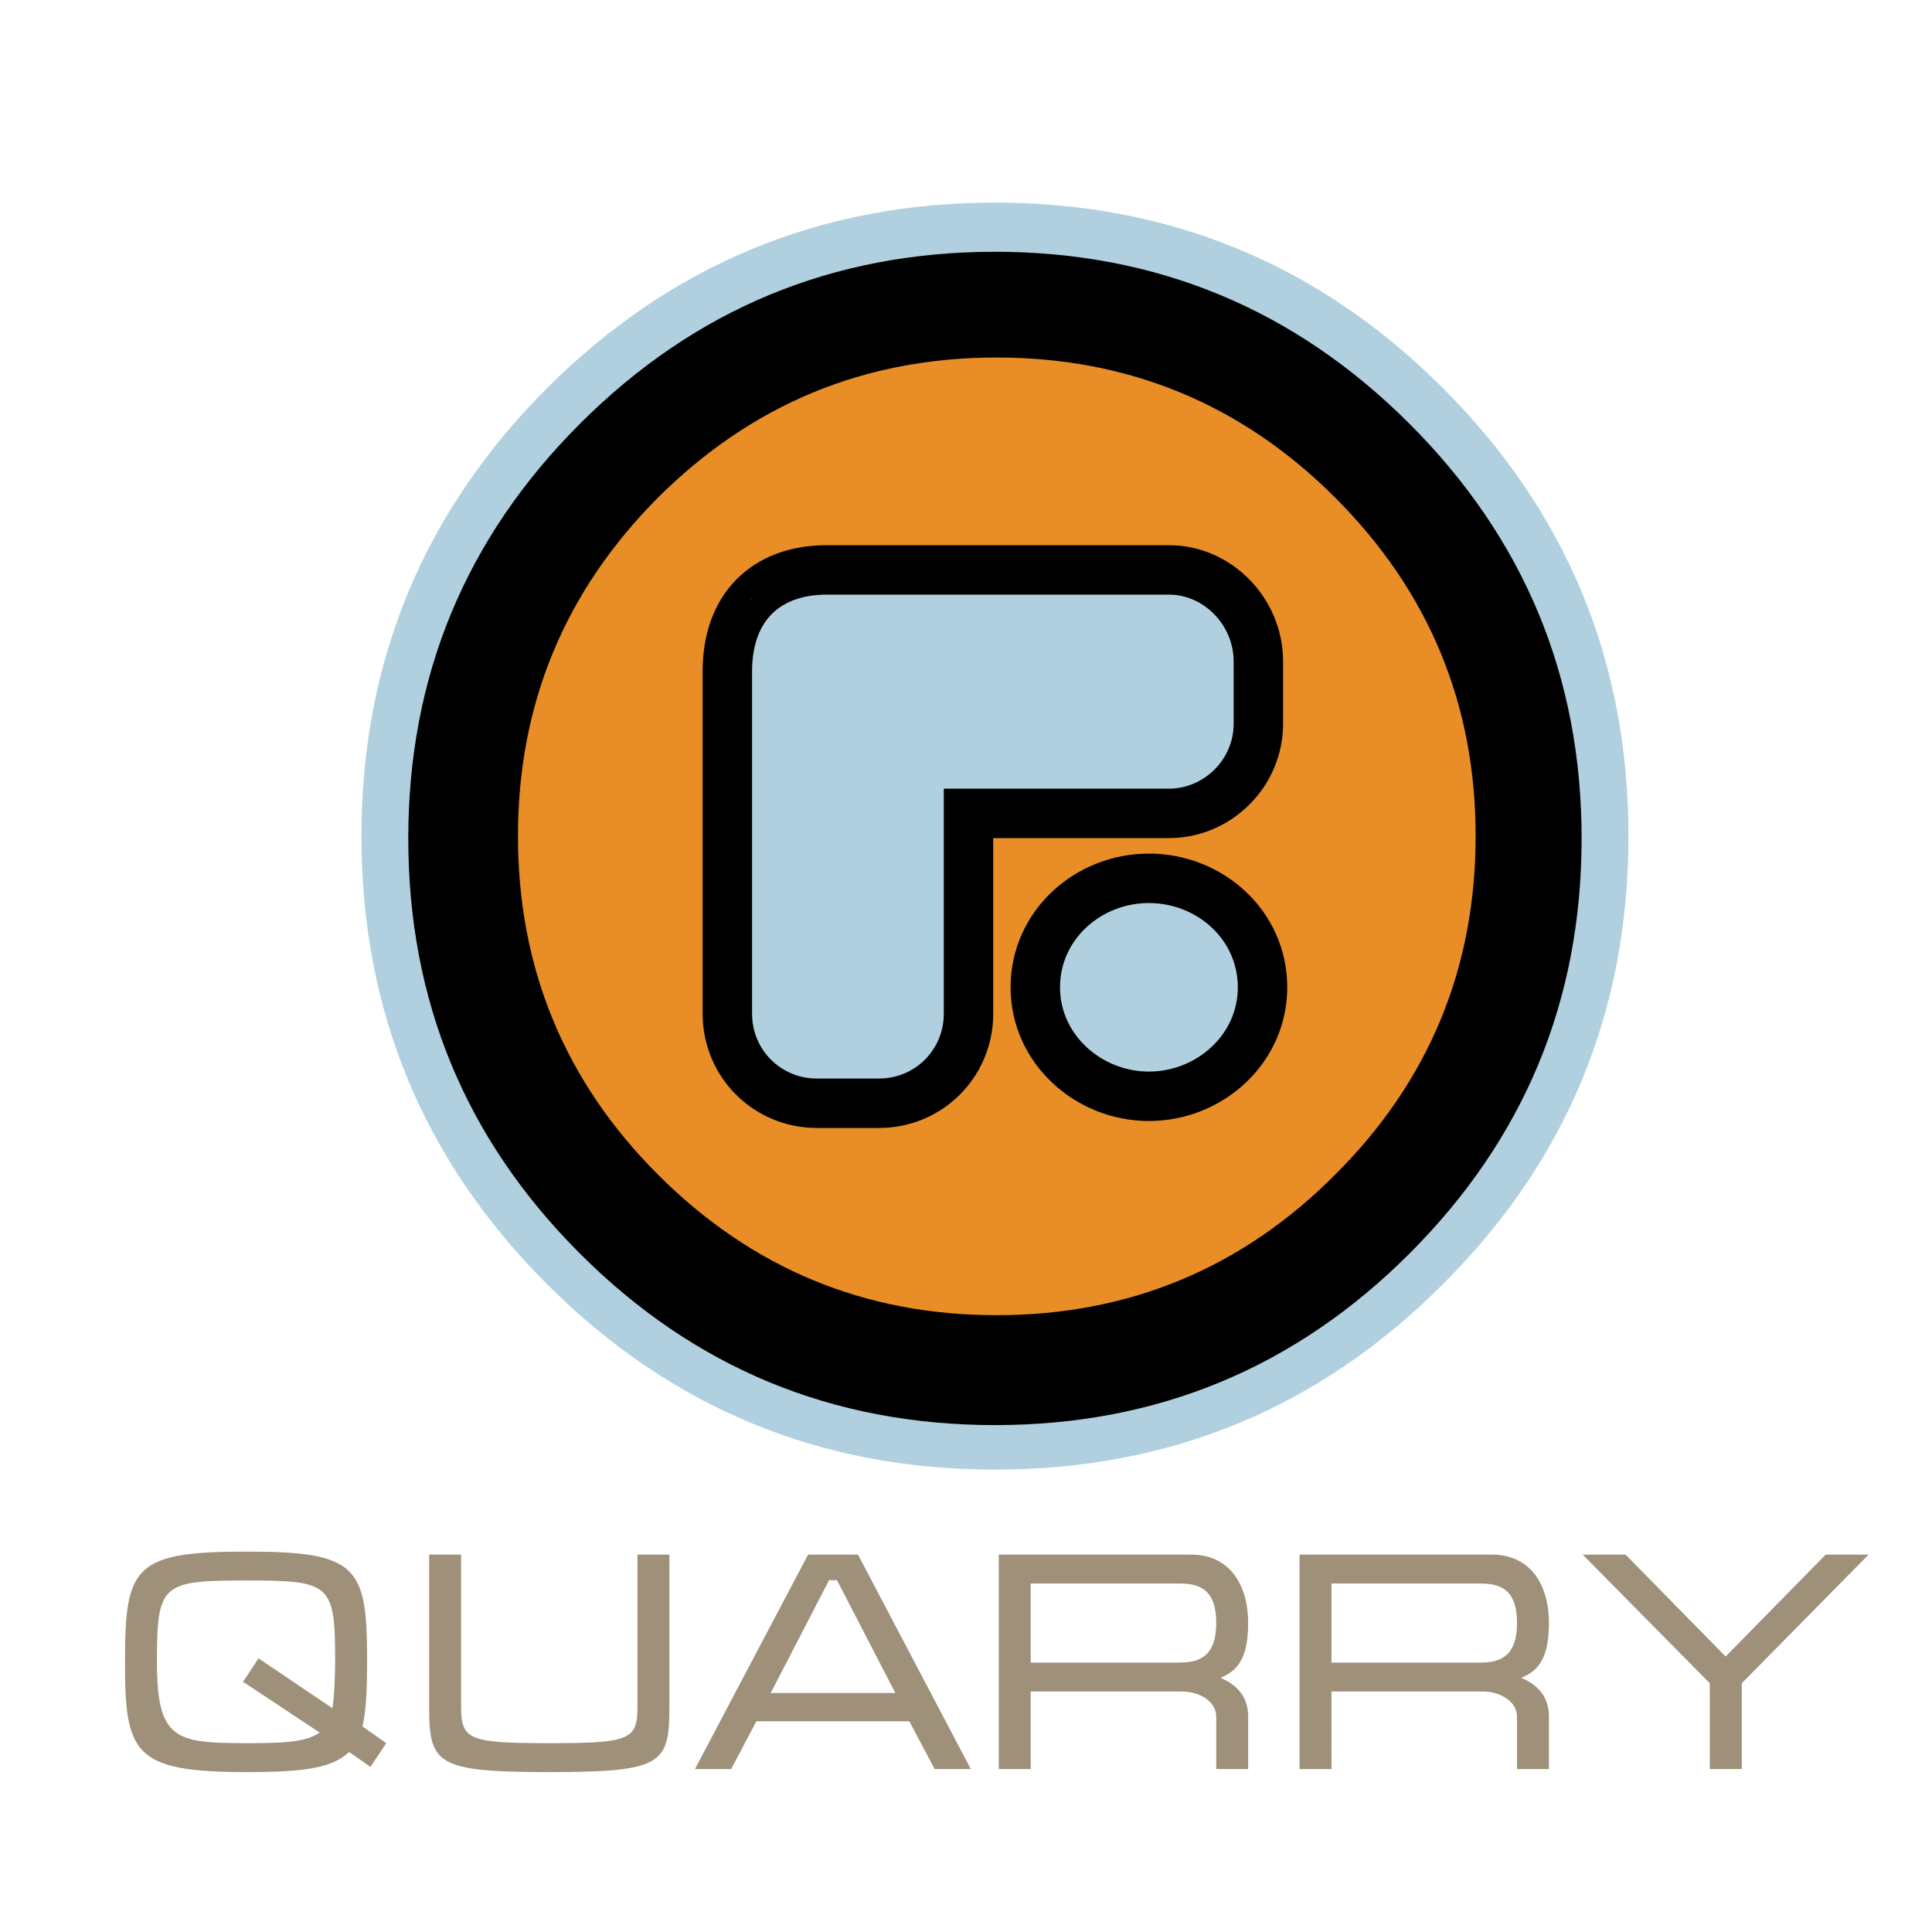
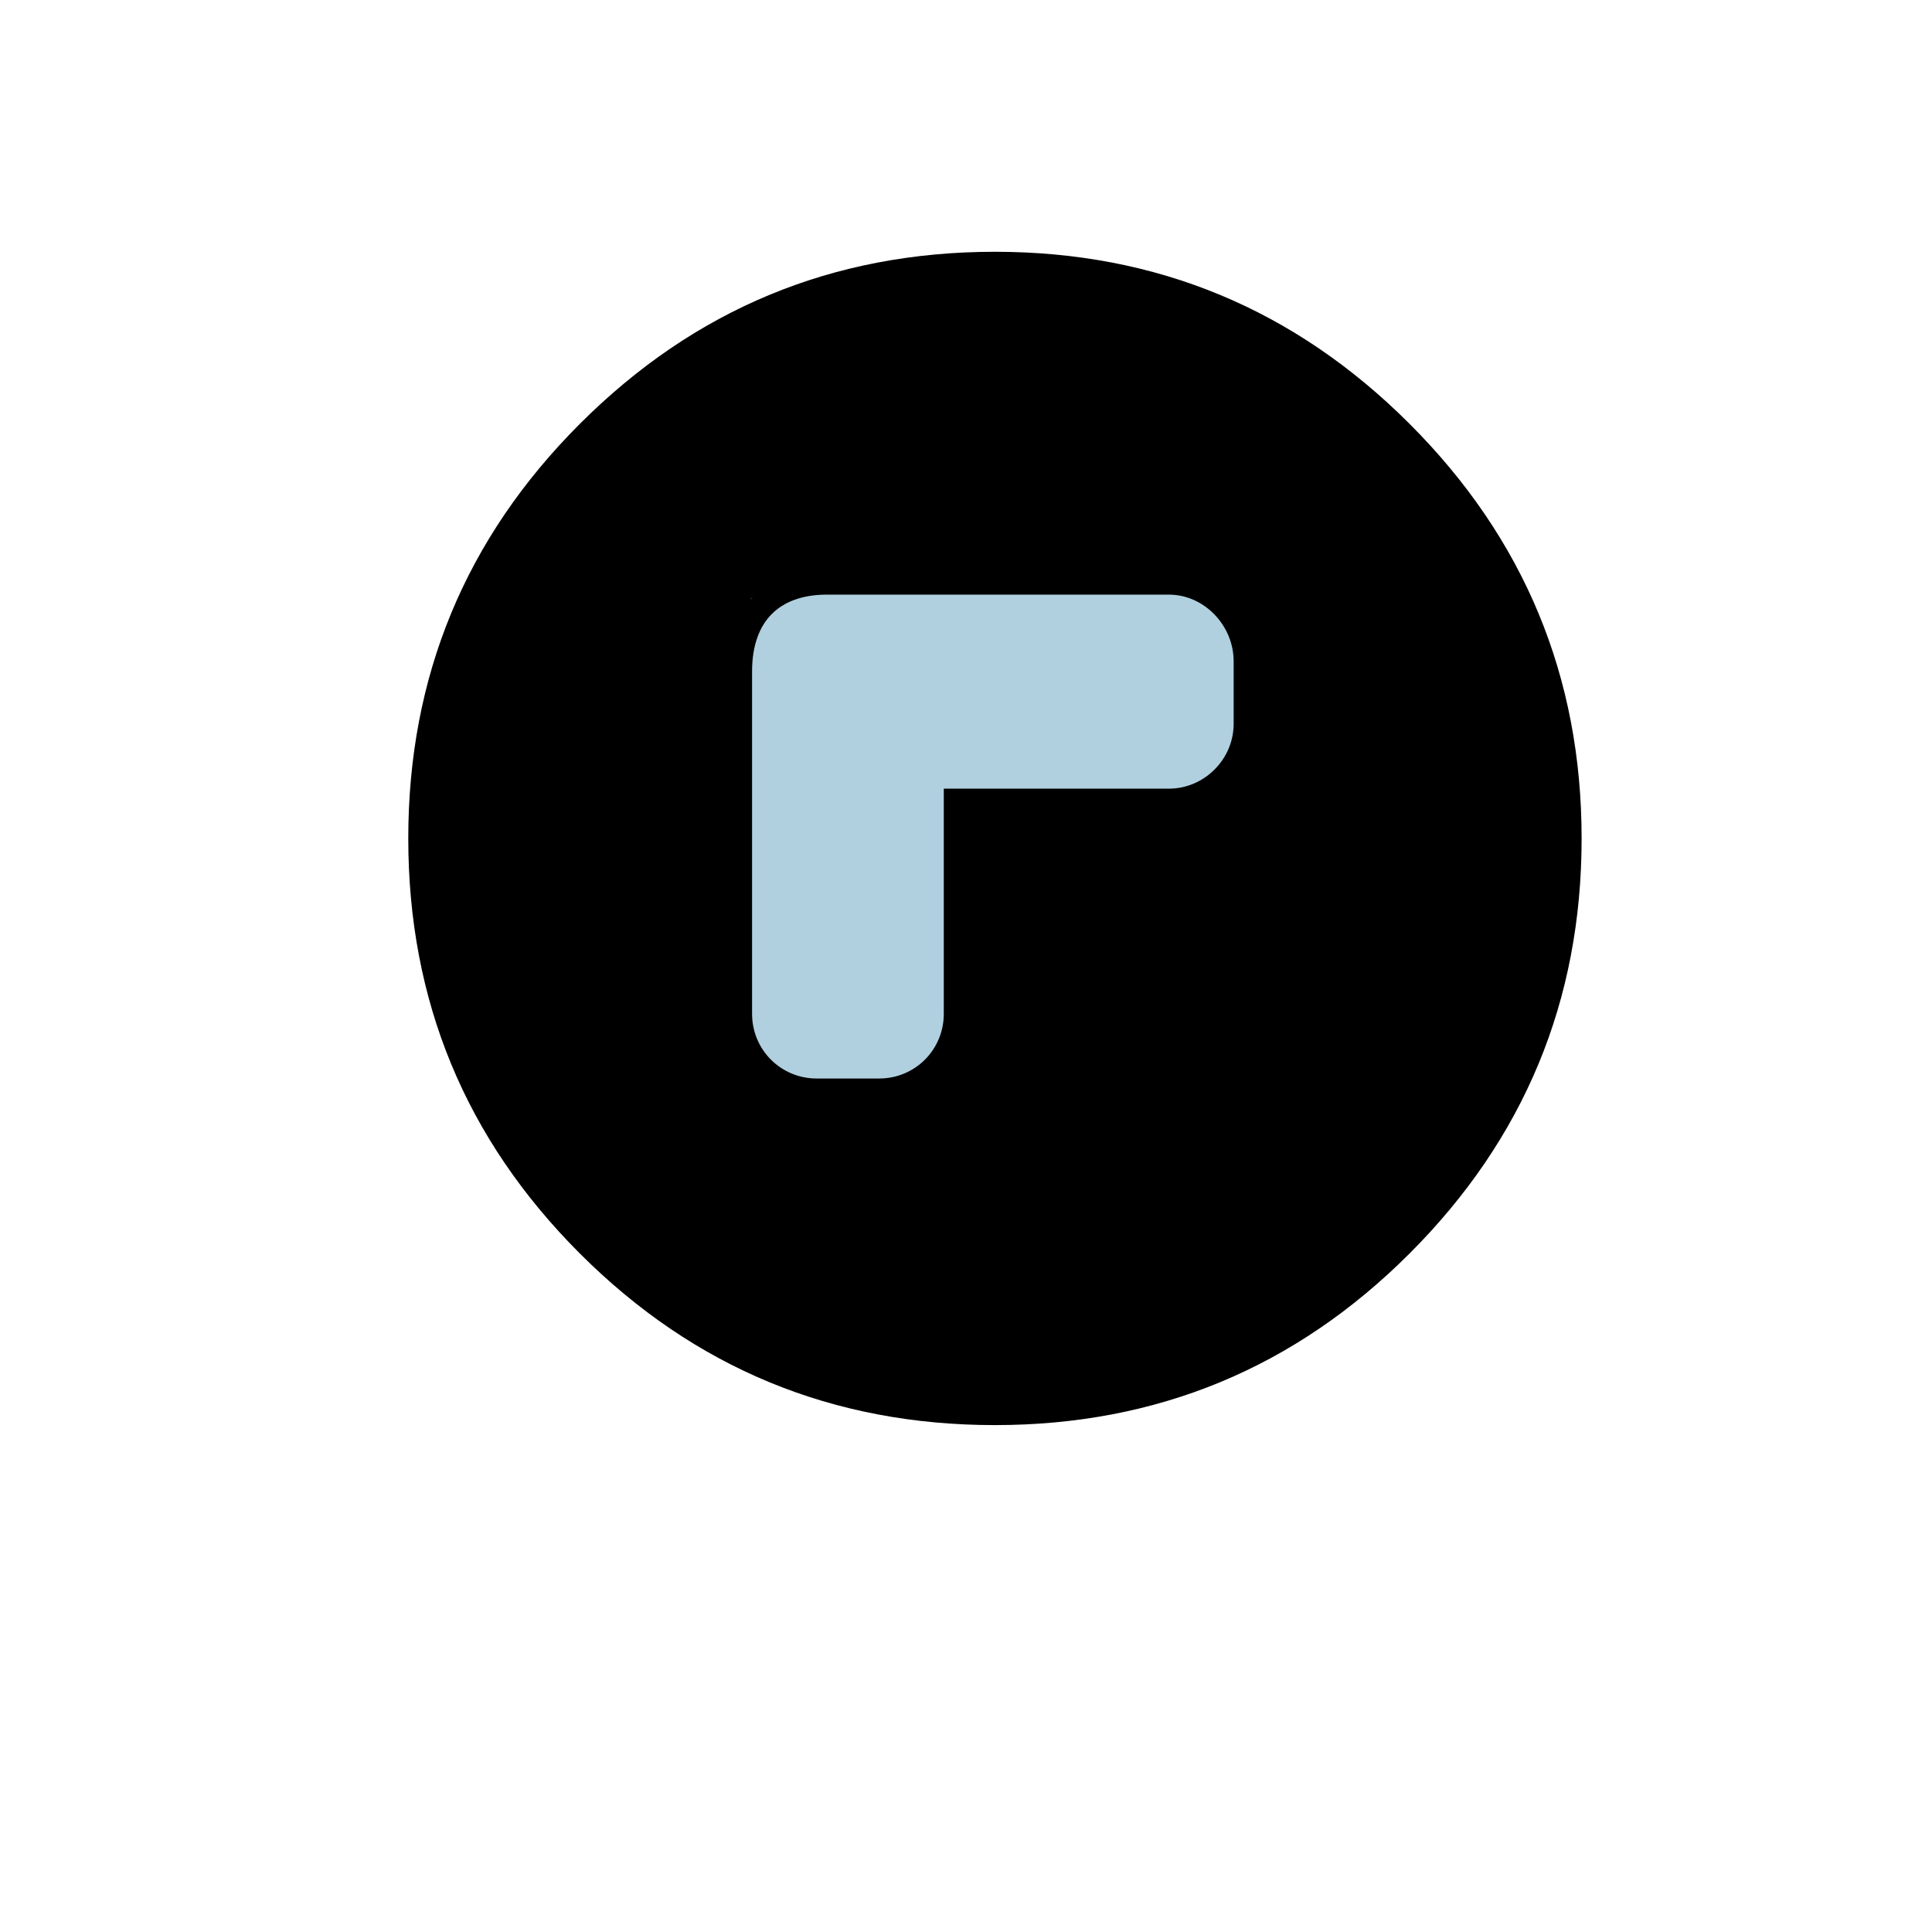
<svg xmlns="http://www.w3.org/2000/svg" version="1.0" id="Layer_1" x="0px" y="0px" width="192.756px" height="192.756px" viewBox="0 0 192.756 192.756" enable-background="new 0 0 192.756 192.756" xml:space="preserve">
  <g>
    <polygon fill-rule="evenodd" clip-rule="evenodd" fill="#FFFFFF" points="0,0 192.756,0 192.756,192.756 0,192.756 0,0  " />
-     <path fill-rule="evenodd" clip-rule="evenodd" fill="#B0D0E0" d="M143.962,38.723c-12.308-12.308-27.206-18.508-44.696-18.508   c-17.444,0-32.343,6.2-44.697,18.508C42.261,51.077,36.061,65.976,36.061,83.419c0,17.491,6.2,32.389,18.508,44.696   c12.354,12.355,27.253,18.51,44.697,18.51c17.49,0,32.389-6.154,44.696-18.51c12.354-12.307,18.508-27.205,18.508-44.696   C162.47,65.976,156.315,51.077,143.962,38.723L143.962,38.723z" />
    <path fill-rule="evenodd" clip-rule="evenodd" d="M157.798,83.651c0-16.148-5.738-29.937-17.167-41.366   C129.202,30.857,115.413,25.12,99.266,25.12c-16.194,0-29.983,5.737-41.412,17.166C46.425,53.714,40.734,67.502,40.734,83.651   c0,16.195,5.691,29.984,17.119,41.412c11.429,11.428,25.218,17.119,41.412,17.119c16.147,0,29.937-5.691,41.365-17.119   S157.798,99.846,157.798,83.651L157.798,83.651z" />
-     <path fill-rule="evenodd" clip-rule="evenodd" fill="#E98D27" d="M147.225,83.419c0-13.187-4.674-24.43-14.02-33.777   c-9.3-9.3-20.59-13.974-33.777-13.974c-13.187,0-24.431,4.673-33.777,13.974c-9.301,9.347-13.974,20.59-13.974,33.777   c0,13.187,4.673,24.477,13.974,33.778c9.346,9.346,20.59,14.02,33.777,14.02c13.188,0,24.478-4.674,33.777-14.02   C142.551,107.896,147.225,96.606,147.225,83.419L147.225,83.419z" />
-     <path fill-rule="evenodd" clip-rule="evenodd" fill="#B0D0E0" stroke="#000000" stroke-width="4.933" stroke-miterlimit="2.613" d="   M125.963,98.504c0-6.223-5.261-10.874-11.336-10.874c-6.068,0-11.335,4.663-11.335,10.874c0,6.17,5.306,10.873,11.335,10.873   C120.664,109.377,125.963,104.686,125.963,98.504L125.963,98.504z" />
    <path fill-rule="evenodd" clip-rule="evenodd" fill="#E98D27" d="M89.641,56.861L89.641,56.861h1.203   C90.428,56.861,90.058,56.861,89.641,56.861L89.641,56.861z" />
    <path fill-rule="evenodd" clip-rule="evenodd" fill="#B0D0E0" stroke="#000000" stroke-width="4.933" stroke-miterlimit="2.613" d="   M72.568,66.968v34.173c0,4.961,3.97,8.93,8.93,8.93h6.2c4.959,0,8.93-3.969,8.93-8.93V81.152h19.989c4.892,0,8.93-4.038,8.93-8.93   v-6.247c0-4.93-4.037-9.115-8.93-9.115H82.49C76.379,56.861,72.568,60.626,72.568,66.968L72.568,66.968z" />
    <path fill-rule="evenodd" clip-rule="evenodd" fill="#E98D27" d="M75.251,59.405c-0.092,0.093-0.185,0.186-0.277,0.278   c-0.093,0.093-0.185,0.185-0.278,0.278c0.093-0.093,0.185-0.185,0.278-0.232c0.046-0.093,0.138-0.185,0.185-0.231   C75.205,59.452,75.251,59.405,75.251,59.405L75.251,59.405z" />
-     <path fill-rule="evenodd" clip-rule="evenodd" fill="#9E9079" d="M36.96,176.285l-2.125-1.486   c-1.699,1.578-4.308,2.002-10.225,2.002c-11.318,0-12.137-1.881-12.137-10.984c0-9.496,0.849-11.014,12.137-11.014   c11.167,0,12.016,1.518,12.016,10.984c0,4.672-0.304,5.582-0.456,6.463l2.367,1.668L36.96,176.285L36.96,176.285z M132.843,176.498   h-3.186v-21.393h19.206c3.732,0,5.675,2.883,5.675,6.828c0,3.943-1.366,4.854-2.762,5.461c1.214,0.516,2.762,1.547,2.762,3.854   v5.25h-3.187v-5.25c0-1.457-1.607-2.488-3.459-2.488h-15.05V176.498L132.843,176.498z M102.834,176.498h-3.186v-21.393h19.206   c3.732,0,5.675,2.883,5.675,6.828c0,3.943-1.366,4.854-2.762,5.461c1.214,0.516,2.762,1.547,2.762,3.854v5.25h-3.187v-5.25   c0-1.457-1.608-2.488-3.459-2.488h-15.05V176.498L102.834,176.498z M96.856,176.498h-3.611l-2.519-4.766H75.465l-2.518,4.766   h-3.611l11.288-21.393h4.976L96.856,176.498L96.856,176.498z M25.794,165.453l7.373,4.977c0.182-0.973,0.273-3.43,0.273-4.643   c0-7.768-0.425-8.102-8.83-8.102c-8.496,0-8.951,0.334-8.951,8.131c0,7.768,1.851,8.102,8.951,8.102   c3.945,0,5.917-0.121,7.282-1.061l-7.646-5.068L25.794,165.453L25.794,165.453z M186.428,155.105l-12.653,12.836v8.557h-3.186   v-8.557l-12.684-12.836h4.279l9.982,10.166l9.982-10.166H186.428L186.428,155.105z M132.843,165.877h14.747   c1.789,0,3.762-0.363,3.762-3.943c0-3.643-1.973-3.945-3.762-3.945h-14.747V165.877L132.843,165.877z M102.834,165.877h14.746   c1.79,0,3.763-0.363,3.763-3.943c0-3.643-1.973-3.945-3.763-3.945h-14.746V165.877L102.834,165.877z M83.506,157.654h-0.789   l-5.826,11.258h12.44L83.506,157.654L83.506,157.654z M54.802,173.918c8.041,0,8.799-0.334,8.799-3.641v-15.172h3.186v15.172   c0,5.734-0.697,6.523-11.985,6.523c-11.257,0-11.985-0.789-11.985-6.523v-15.172h3.186v15.172   C46.002,173.584,46.791,173.918,54.802,173.918L54.802,173.918z" />
  </g>
</svg>